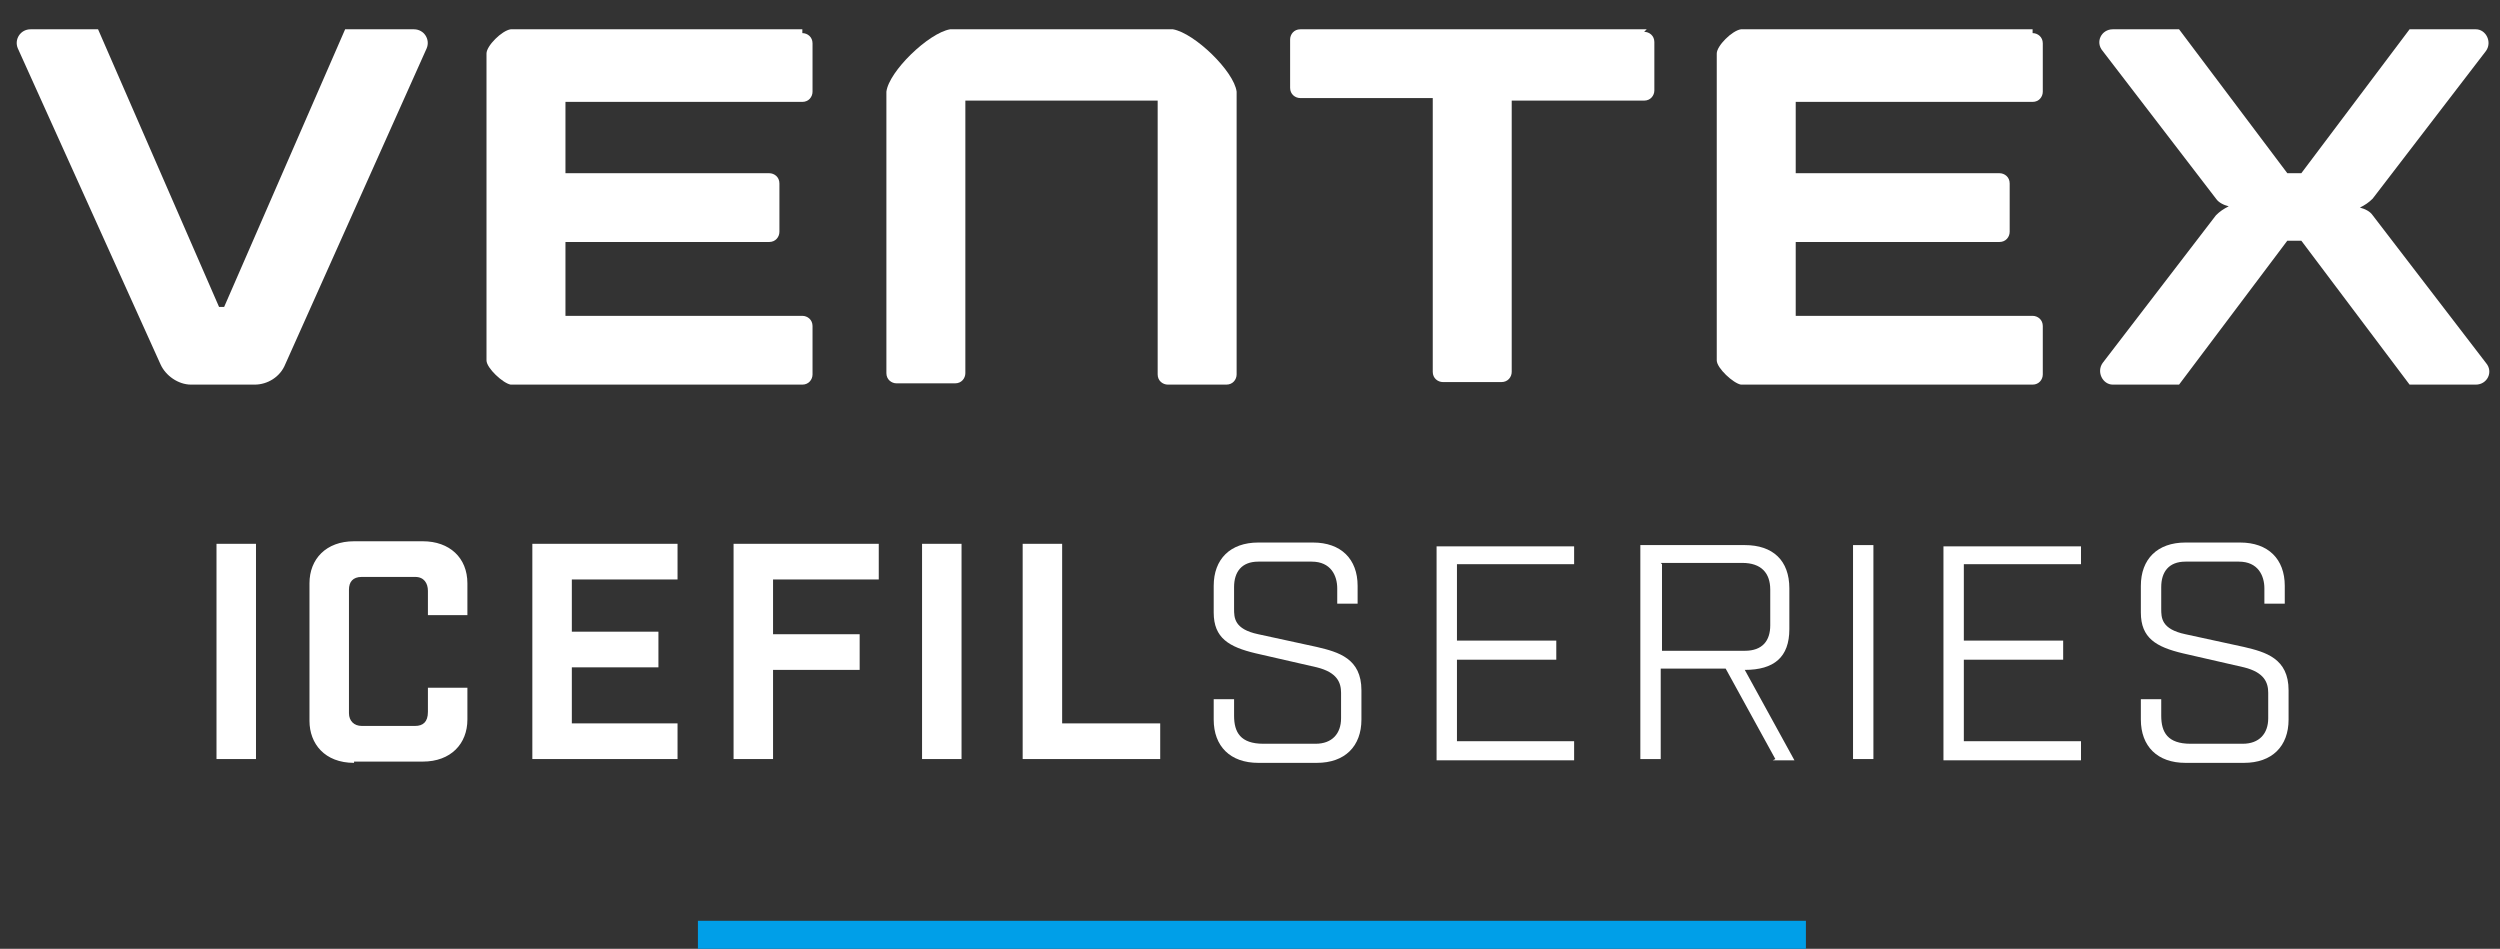
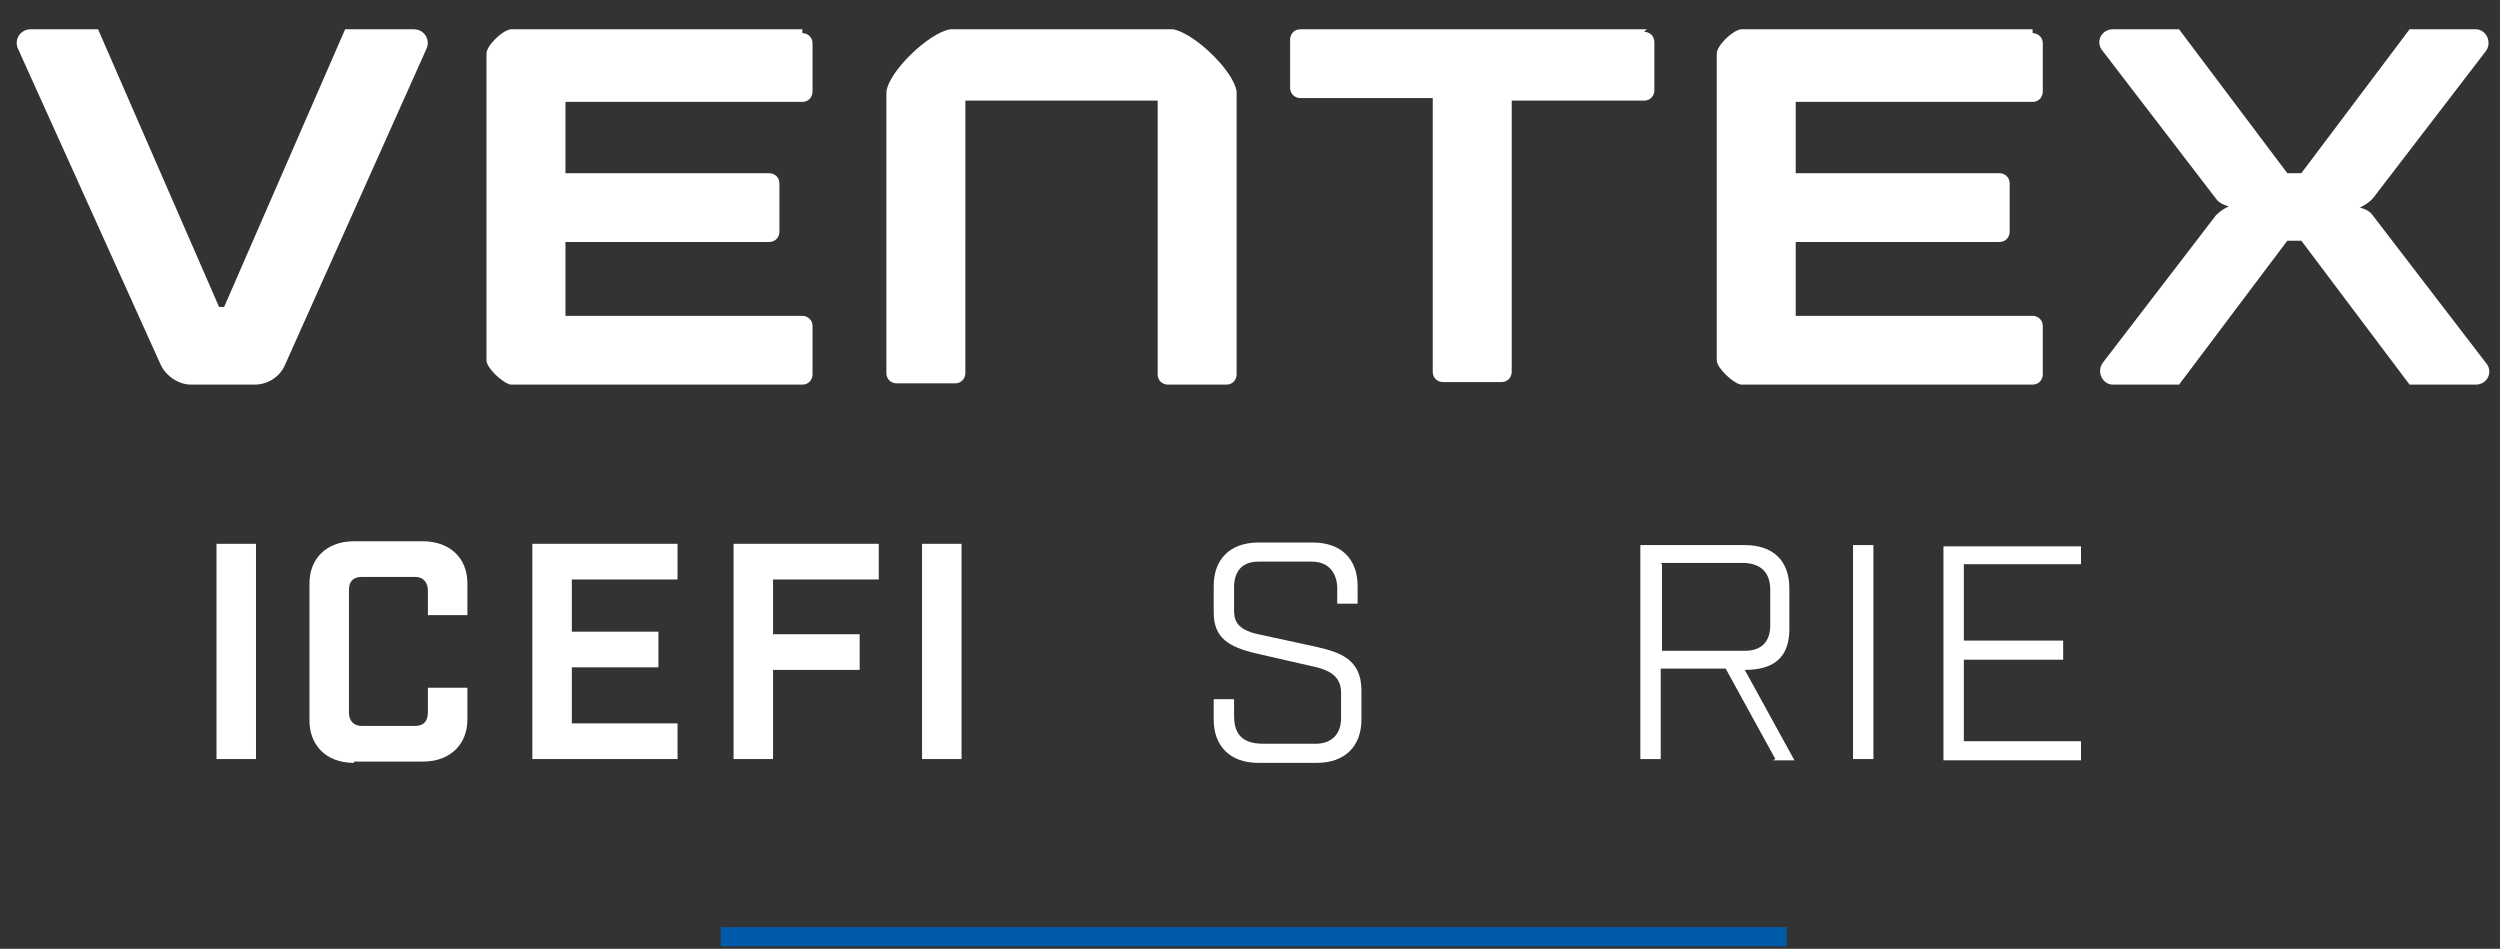
<svg xmlns="http://www.w3.org/2000/svg" id="_레이어_1" version="1.1" viewBox="0 0 196.3 74.5">
  <rect x="0" y="0" width="196.3" height="74.5" fill="#333333" stroke="none" />
  <defs>
    <style>
      .st0 {
        fill: #009fe8;
      }

      .st1 {
        fill: #005bab;
      }

      .st2 {
        fill: #fff;
      }
    </style>
  </defs>
  <rect class="st1" x="56.6" y="72.8" width="83.7" height="1.5" />
  <g>
-     <rect class="st0" x="54.8" y="72.3" width="87" height="2.2" />
    <g>
      <path class="st2" d="M129.3,2.3h-27.2c-.5,0-.8.4-.8.8v3.8c0,.5.4.8.8.8h10.4v21.5c0,.5.4.8.8.8h4.6c.5,0,.8-.4.8-.8V7.9h10.4c.5,0,.8-.4.8-.8v-3.8c0-.5-.4-.8-.8-.8Z" />
      <path class="st2" d="M32.5,2.3h-5.4l-9.5,21.8h-.4L7.7,2.3H2.4c-.8,0-1.3.8-1,1.5l11.2,24.8c.4.9,1.4,1.6,2.4,1.6h5c1,0,2-.6,2.4-1.6L33.5,3.8c.3-.7-.2-1.5-1-1.5Z" />
      <path class="st2" d="M92.2,2.3h-17.6c-1.7.3-4.8,3.3-5,4.9v22.1c0,.5.4.8.8.8h4.6c.5,0,.8-.4.8-.8V7.9h15.1v21.5c0,.5.4.8.8.8h4.6c.5,0,.8-.4.8-.8V7.2c-.2-1.6-3.3-4.6-5-4.9Z" />
      <path class="st2" d="M63,2.3h-22.9c-.7.1-1.9,1.3-1.9,1.9v24.1c0,.6,1.3,1.8,1.9,1.9h22.9c.5,0,.8-.4.8-.8v-3.8c0-.5-.4-.8-.8-.8h-18.6v-5.8h16c.5,0,.8-.4.8-.8v-3.8c0-.5-.4-.8-.8-.8h-16v-5.6h18.6c.5,0,.8-.4.8-.8v-3.8c0-.5-.4-.8-.8-.8Z" />
      <path class="st2" d="M159.6,2.3h-22.9c-.7.1-1.9,1.3-1.9,1.9v24.1c0,.6,1.3,1.8,1.9,1.9h22.9c.5,0,.8-.4.8-.8v-3.8c0-.5-.4-.8-.8-.8h-18.6v-5.8h16c.5,0,.8-.4.8-.8v-3.8c0-.5-.4-.8-.8-.8h-16v-5.6h18.6c.5,0,.8-.4.8-.8v-3.8c0-.5-.4-.8-.8-.8Z" />
      <path class="st2" d="M186.3,16.9c-.2-.3-.6-.5-1-.6h0c.4-.2.7-.4,1-.7l8.9-11.6c.5-.7,0-1.7-.8-1.7h-5.2l-8.5,11.3h-1.1l-8.5-11.3h-5.2c-.9,0-1.4,1-.8,1.7l8.9,11.6c.2.3.6.5,1,.6h0c-.4.2-.7.4-1,.7l-8.9,11.6c-.5.7,0,1.7.8,1.7h5.2l8.5-11.3h1.1l8.5,11.3h5.2c.9,0,1.4-1,.8-1.7l-8.9-11.6Z" />
    </g>
    <g>
      <path class="st2" d="M17,59.6v-16.9h3.1v16.9h-3.1Z" />
      <path class="st2" d="M27.8,59.9c-2.3,0-3.5-1.5-3.5-3.3v-10.8c0-1.9,1.3-3.3,3.5-3.3h5.4c2.1,0,3.5,1.3,3.5,3.3v2.5h-3.1v-1.9c0-.6-.3-1.1-1-1.1h-4.2c-.7,0-1,.4-1,1v9.7c0,.6.4,1,1,1h4.2c.6,0,1-.3,1-1.1v-1.9h3.1v2.5c0,1.9-1.3,3.3-3.5,3.3h-5.4Z" />
      <path class="st2" d="M53.2,45.5h-8.3v4.1h6.8v2.8h-6.8v4.4h8.3v2.8h-11.4v-16.9h11.4v2.8Z" />
      <path class="st2" d="M69,45.5h-8.3v4.3h6.8v2.8h-6.8v7h-3.1v-16.9h11.4v2.8Z" />
      <path class="st2" d="M72.4,59.6v-16.9h3.1v16.9h-3.1Z" />
-       <path class="st2" d="M80.3,59.6v-16.9h3.1v14.1h7.7v2.8h-10.8Z" />
      <path class="st2" d="M98.8,59.9c-2.2,0-3.5-1.3-3.5-3.4v-1.6h1.6v1.3c0,1.3.5,2.2,2.3,2.2h4.1c1.3,0,2-.8,2-2v-2c0-.8-.3-1.6-1.9-2l-4.8-1.1c-2.1-.5-3.3-1.2-3.3-3.2v-2.1c0-2.1,1.3-3.4,3.5-3.4h4.3c2.2,0,3.5,1.3,3.5,3.4v1.4h-1.6v-1.2c0-1-.5-2.1-2-2.1h-4.2c-1.3,0-1.9.8-1.9,2v1.7c0,.7,0,1.6,1.9,2l4.6,1c1.7.4,3.5.9,3.5,3.4v2.3c0,2.1-1.3,3.4-3.5,3.4h-4.6Z" />
-       <path class="st2" d="M123.6,44.3h-9.2v6h7.8v1.5h-7.8v6.4h9.2v1.5h-10.8v-16.8h10.8v1.5Z" />
      <path class="st2" d="M139.4,59.6l-3.9-7.1h-5.1v7.1h-1.6v-16.8h8.2c2.2,0,3.5,1.2,3.5,3.4v3.2c0,2.2-1.2,3.2-3.5,3.2l3.9,7.1h-1.7ZM130.5,44.3v6.8h6.5c1.4,0,2-.8,2-2v-2.8c0-1.3-.7-2.1-2.2-2.1h-6.4Z" />
      <path class="st2" d="M145.5,59.6v-16.8h1.6v16.8h-1.6Z" />
      <path class="st2" d="M163.4,44.3h-9.2v6h7.8v1.5h-7.8v6.4h9.2v1.5h-10.8v-16.8h10.8v1.5Z" />
-       <path class="st2" d="M171.6,59.9c-2.2,0-3.5-1.3-3.5-3.4v-1.6h1.6v1.3c0,1.3.5,2.2,2.3,2.2h4.1c1.3,0,2-.8,2-2v-2c0-.8-.3-1.6-1.9-2l-4.8-1.1c-2.1-.5-3.3-1.2-3.3-3.2v-2.1c0-2.1,1.3-3.4,3.5-3.4h4.3c2.2,0,3.5,1.3,3.5,3.4v1.4h-1.6v-1.2c0-1-.5-2.1-2-2.1h-4.2c-1.3,0-1.9.8-1.9,2v1.7c0,.7,0,1.6,1.9,2l4.6,1c1.7.4,3.5.9,3.5,3.4v2.3c0,2.1-1.3,3.4-3.5,3.4h-4.6Z" />
    </g>
  </g>
</svg>